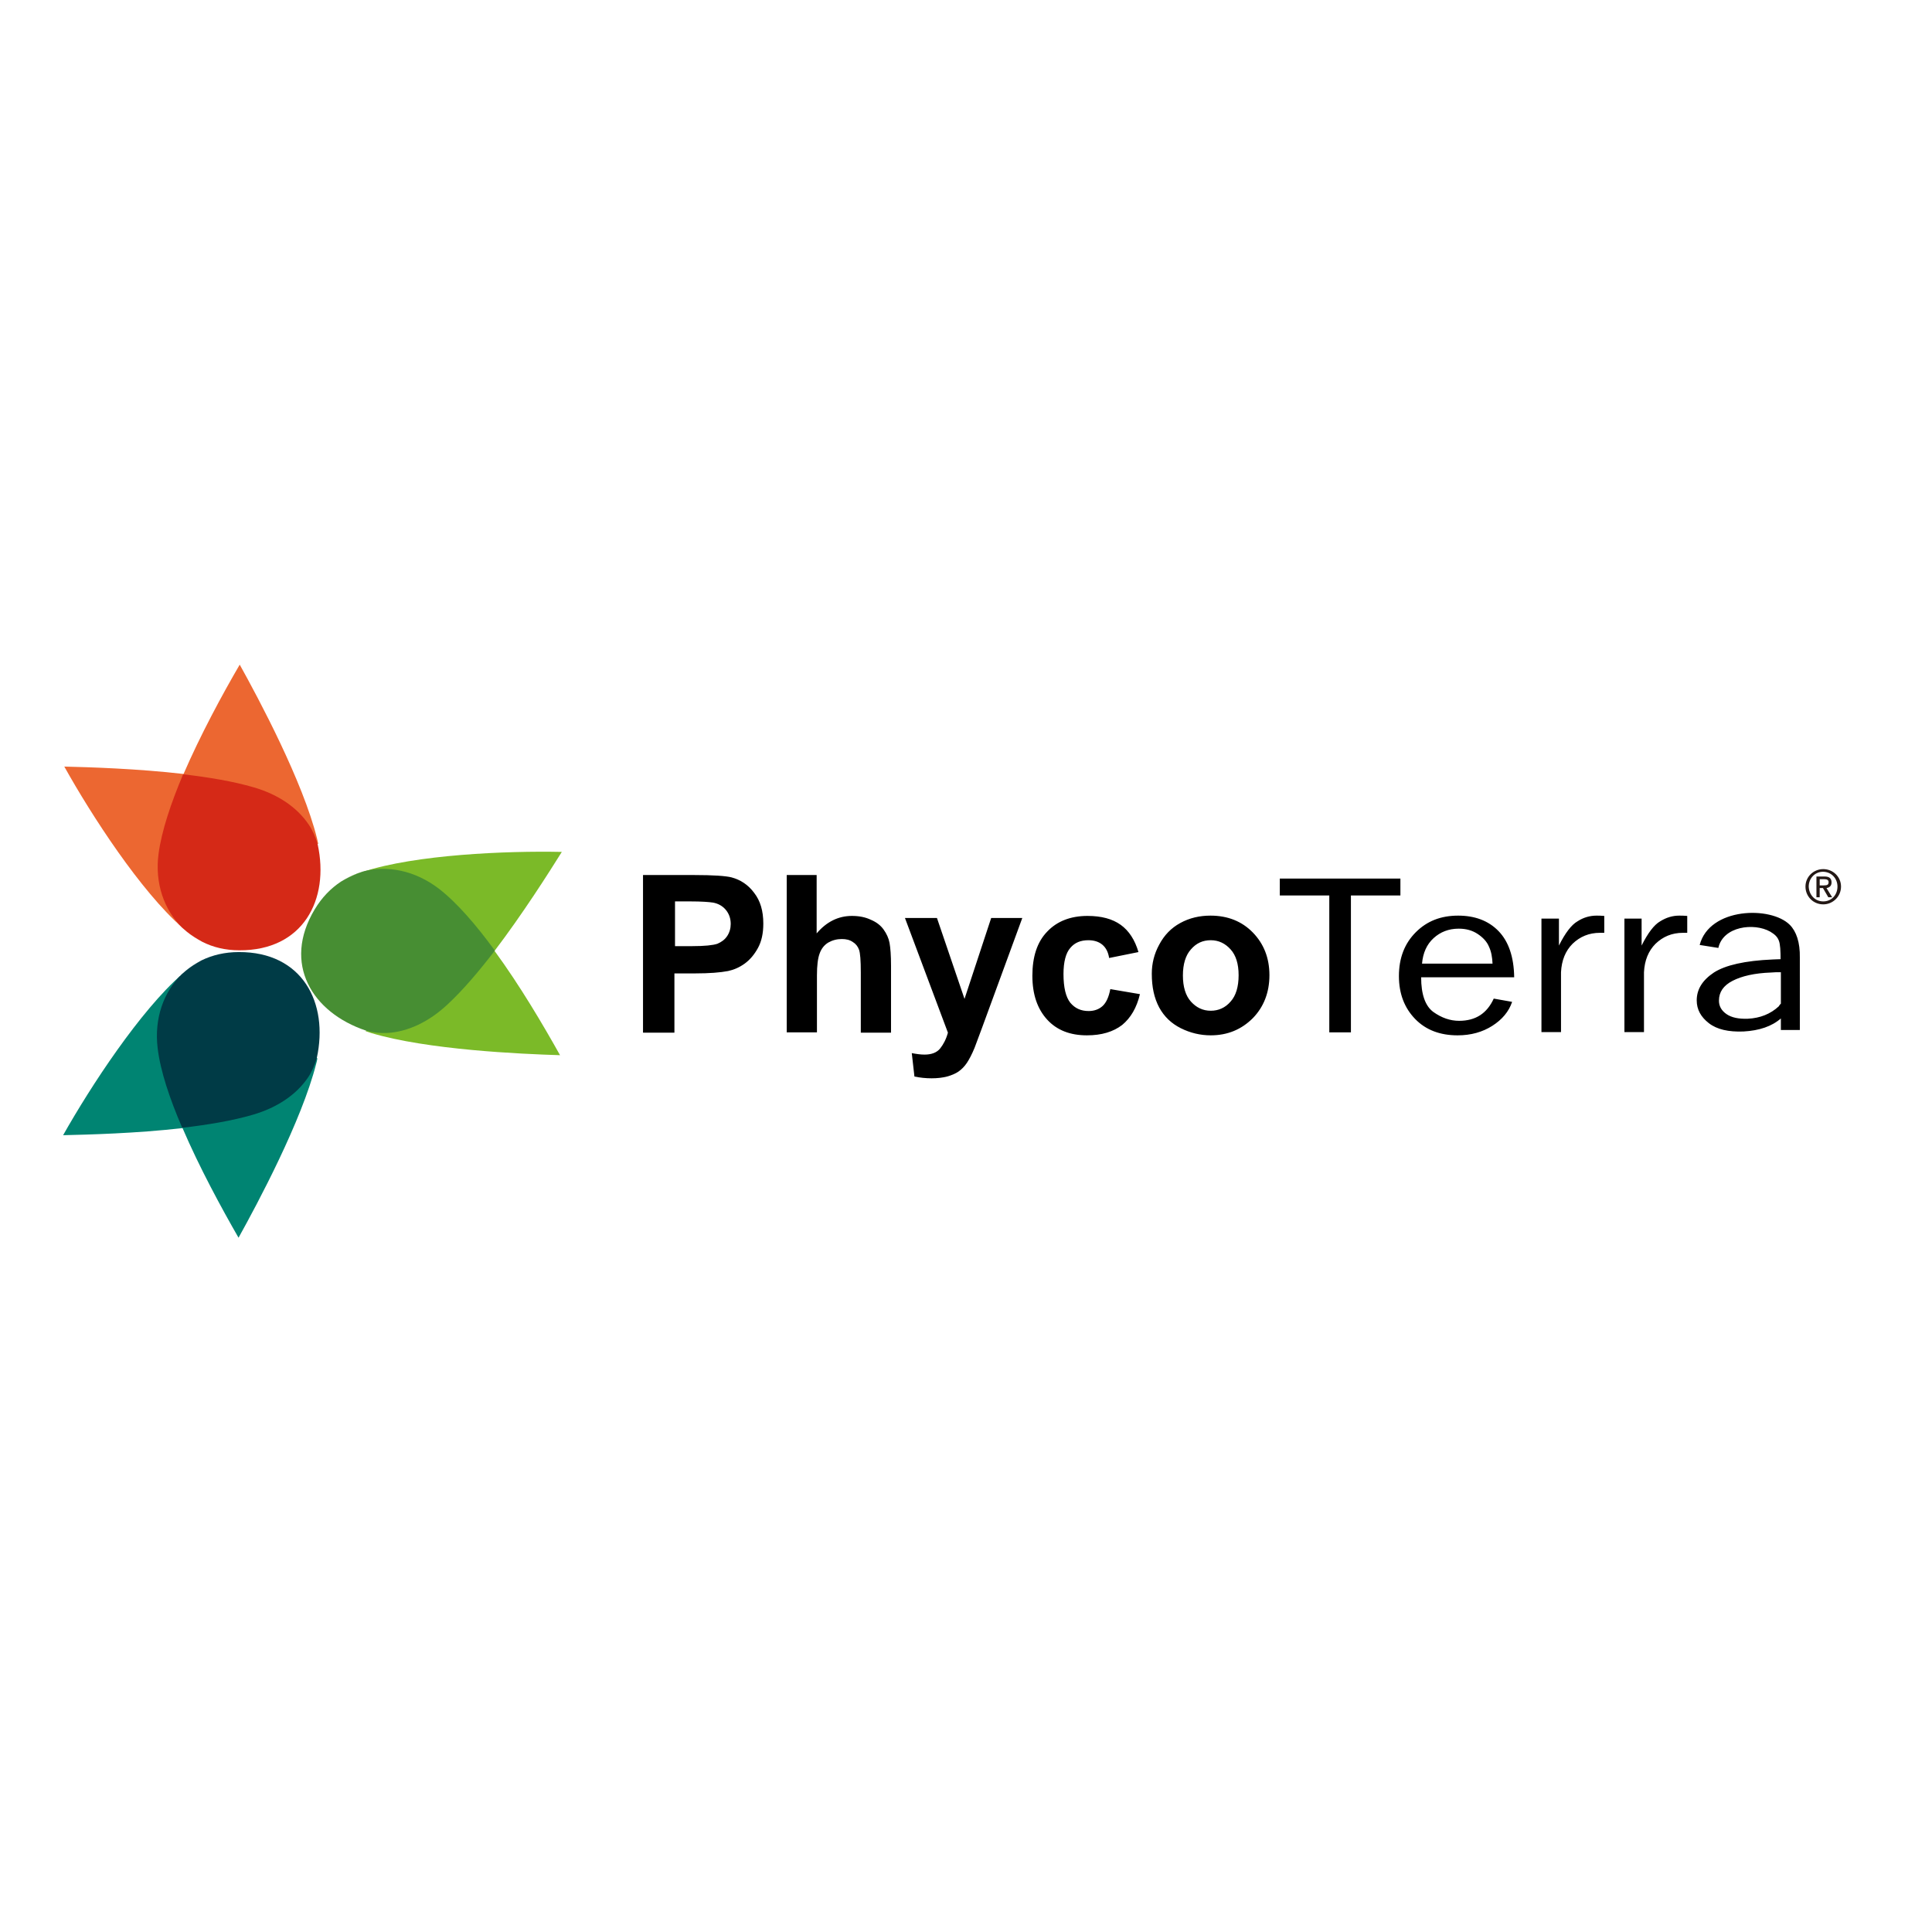
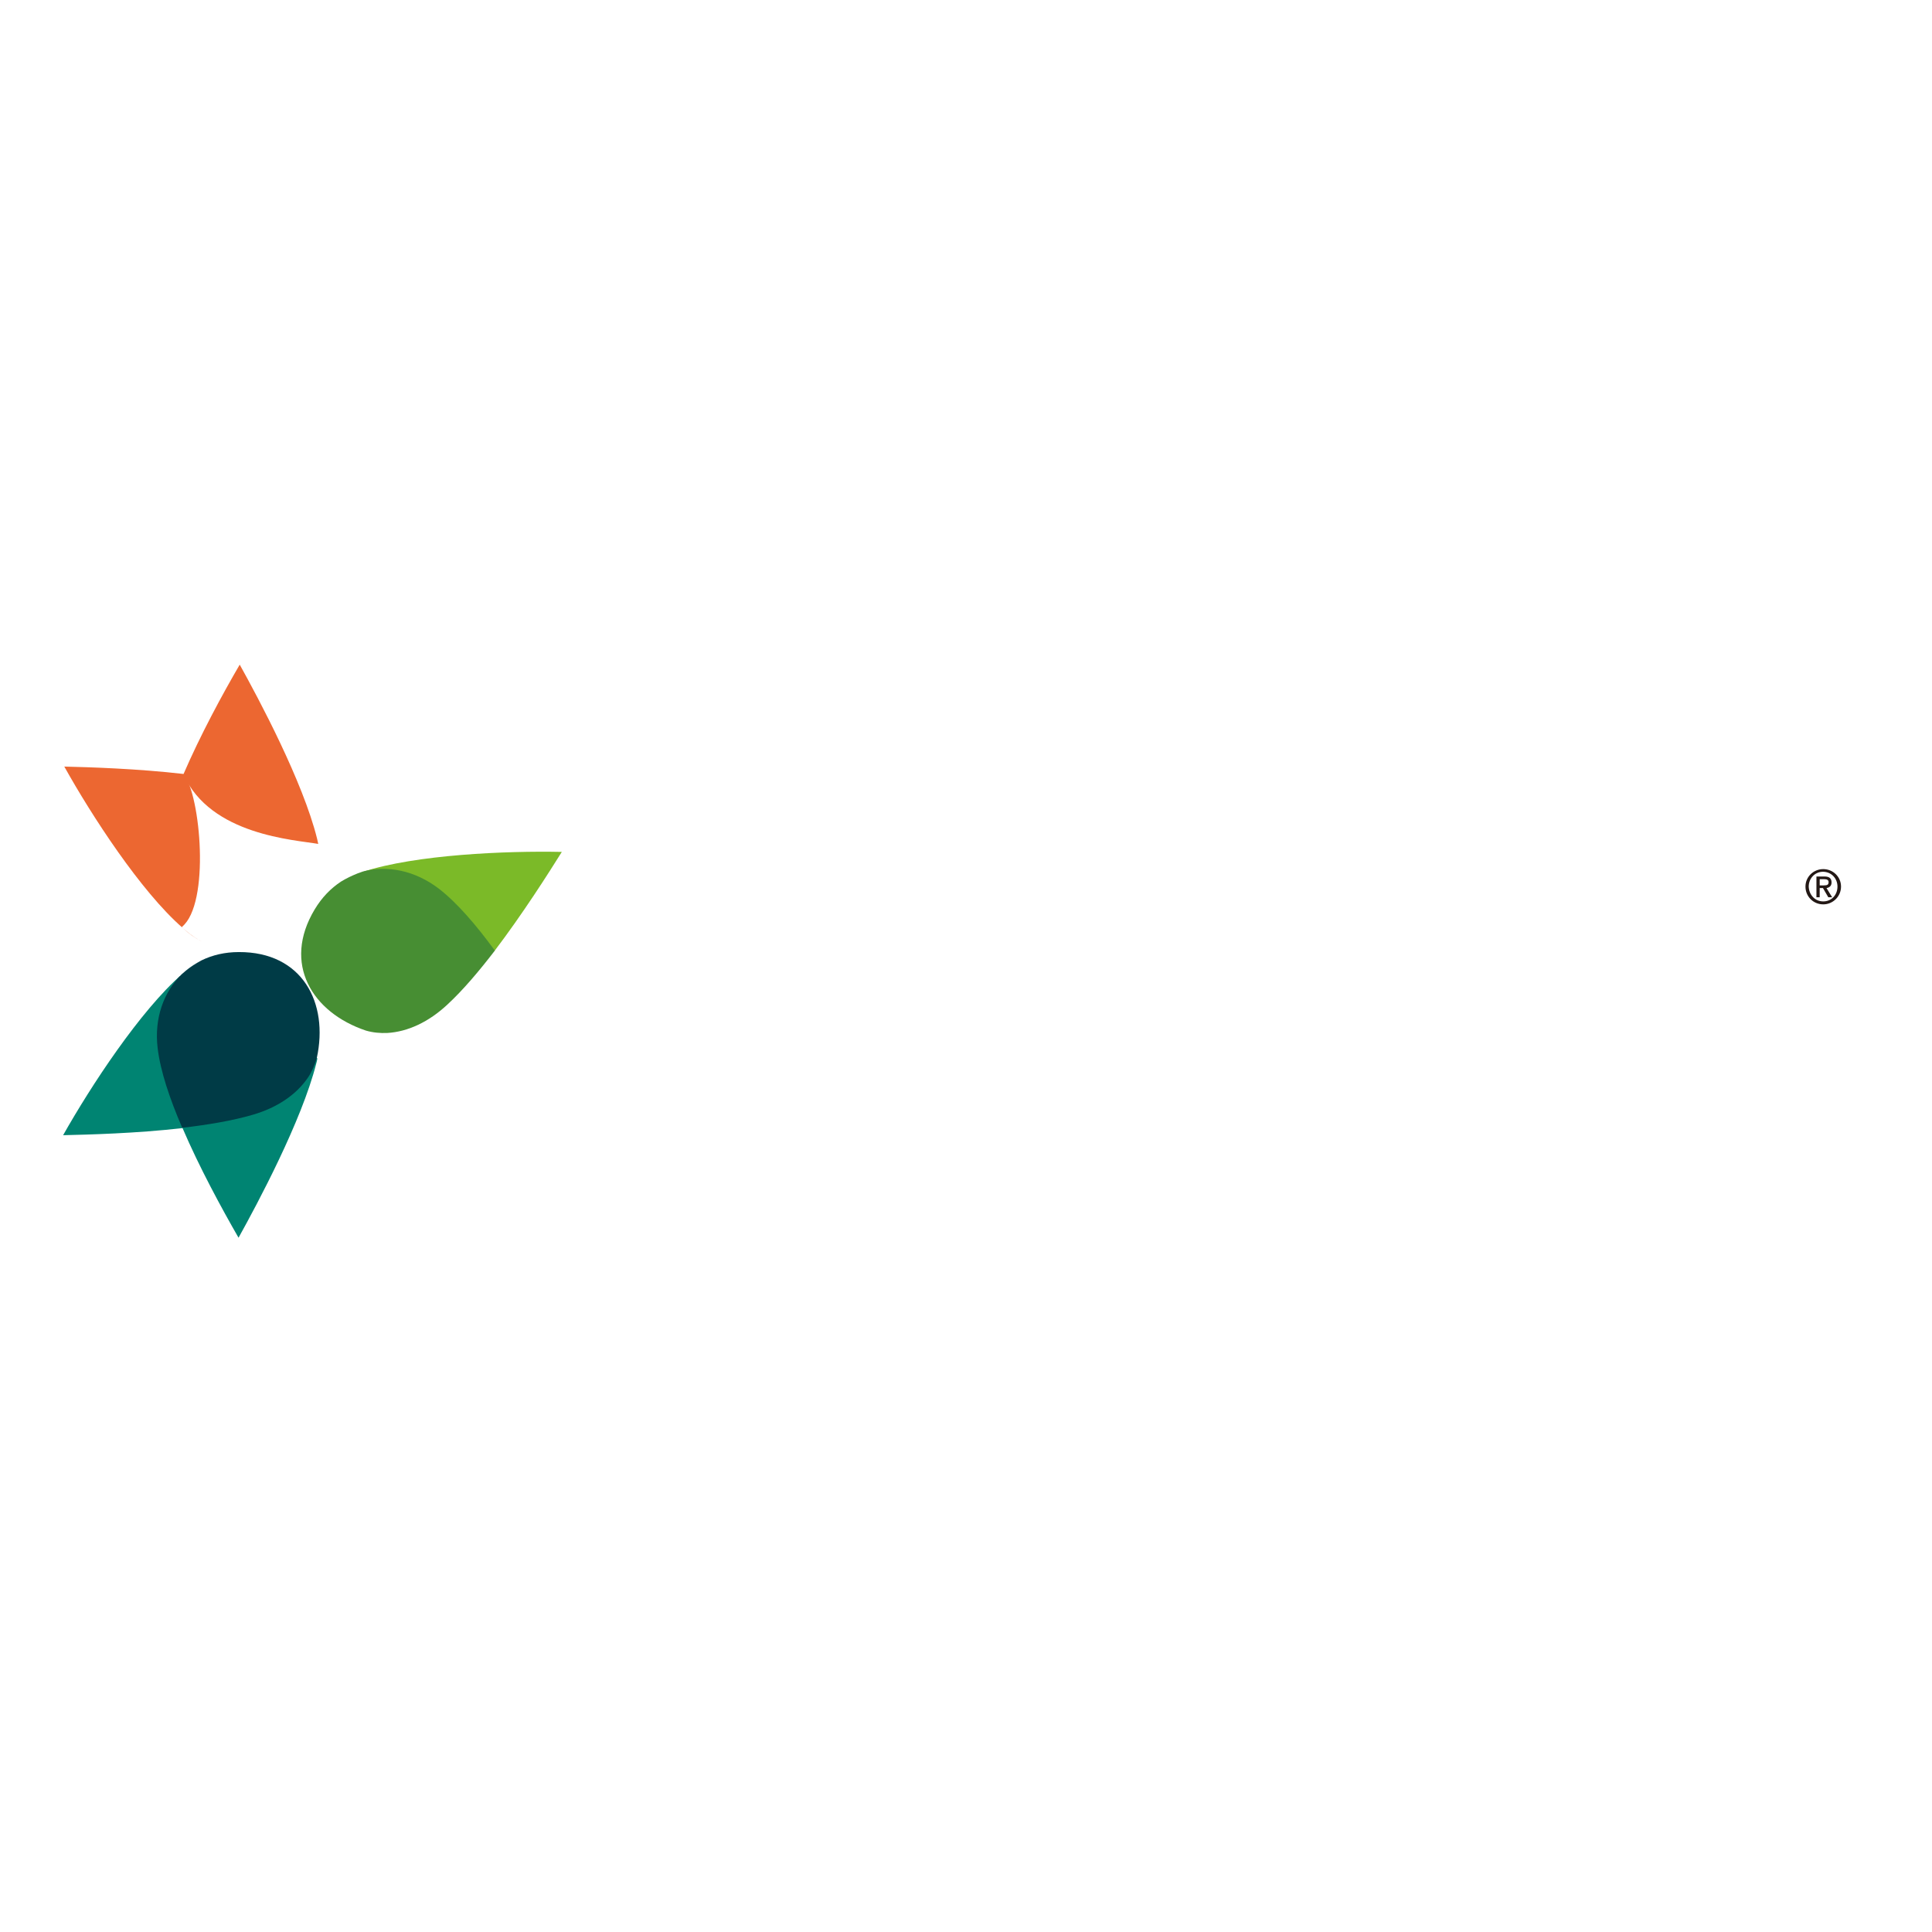
<svg xmlns="http://www.w3.org/2000/svg" version="1.1" id="layer" x="0px" y="0px" viewBox="-153 -46 652 652" style="enable-background:new -153 -46 652 652;" xml:space="preserve">
  <style type="text/css">
	.st0{fill-rule:evenodd;clip-rule:evenodd;fill:#008472;}
	.st1{fill-rule:evenodd;clip-rule:evenodd;fill:#7BBA28;}
	.st2{fill-rule:evenodd;clip-rule:evenodd;fill:#EC6731;}
	.st3{fill-rule:evenodd;clip-rule:evenodd;fill:#003B46;}
	.st4{fill-rule:evenodd;clip-rule:evenodd;fill:#478E33;}
	.st5{fill-rule:evenodd;clip-rule:evenodd;fill:#D52917;}
	.st6{fill:#231815;}
</style>
  <path class="st0" d="M-85,278.2c-2.5,1.2-4.7,2.8-6.7,4.7c0.5-0.4,0.9-0.8,1.4-1.2C-88.6,280.3-86.8,279.1-85,278.2 M-91.4,334.7  c5.7,13.3,13.1,26.9,18.9,37c6.4-11.5,21.3-39.4,26.2-58.7c0.2-0.6,0.3-1.2,0.4-1.8C-51,304.7-91.2,327.7-91.4,334.7" />
-   <path class="st1" d="M-37.9,251.5c2.3-1.5,4.8-2.6,7.4-3.3c-0.6,0.2-1.2,0.4-1.7,0.6C-34.3,249.5-36.2,250.4-37.9,251.5 M13.9,274.9  c8.5,11.6,16.4,25,22.1,35.2c-13.2-0.4-44.8-1.8-63.8-7.5c-0.6-0.2-1.2-0.4-1.8-0.6C-21.1,291.9-5.9,276.9,13.9,274.9" />
  <path class="st2" d="M-84.7,271.8c-2.5-1.2-4.7-2.8-6.7-4.7c0.5,0.4,0.9,0.8,1.4,1.2C-88.3,269.7-86.6,270.9-84.7,271.8   M-91.1,215.3c5.7-13.2,13.1-26.9,19-37c6.4,11.5,21.3,39.4,26.1,58.7c0.1,0.6,0.3,1.2,0.4,1.8C-53.5,237.4-82,235.9-91.1,215.3" />
-   <path class="st0" d="M-91.6,282.8c-14.1,12.3-30.8,37.8-40.1,54.3c8.5-0.2,24.7-0.6,40.3-2.4c9.7-16.3,7.3-35.7-0.8-51.3l0.3-0.3  L-91.6,282.8z" />
+   <path class="st0" d="M-91.6,282.8c-14.1,12.3-30.8,37.8-40.1,54.3c8.5-0.2,24.7-0.6,40.3-2.4c9.7-16.3,7.3-35.7-0.8-51.3L-91.6,282.8z" />
  <path class="st3" d="M-72.4,275.3c-4.7,0-8.9,1-12.6,2.8c-1.8,1-3.6,2.1-5.3,3.5c-0.5,0.4-0.9,0.8-1.4,1.2c-6.1,6-9.3,14.9-8.1,24.9  c0.9,7.7,4.1,17.2,8.3,26.9c8.6-1,17-2.4,23.8-4.4c8.3-2.4,14.7-6.8,18.6-12.5c1.3-1.9,2.3-4.2,3-6.6h0  C-42,292.4-51,275.2-72.4,275.3" />
  <path class="st1" d="M-30.5,248.2c17.8-5.8,48.3-7.1,67.1-6.7c-4.5,7.2-13.2,20.9-22.7,33.4c-0.3-0.5-1.9,0.2-2.2-0.2  c-16.3-0.2-31.8-18.3-41.9-26.6L-30.5,248.2z" />
  <path class="st4" d="M-46.8,260.9c2.4-4,5.4-7.1,8.9-9.4c1.8-1.1,3.7-2,5.7-2.8c0.6-0.2,1.1-0.4,1.7-0.6c8.3-2.2,17.6-0.3,25.6,5.8  c6.2,4.8,12.7,12.4,18.9,20.9c-5.3,6.9-10.8,13.4-16,18.2c-6.3,5.9-13.4,9.2-20.3,9.6c-2.3,0.1-4.8-0.1-7.2-0.8h0  C-47.7,295.7-57.8,279.2-46.8,260.9" />
  <path class="st2" d="M-91.4,267.1c-14.1-12.3-30.7-37.9-39.9-54.4c8.5,0.2,24.7,0.7,40.3,2.5c5.7,7.2,9,43.8-0.6,51.6L-91.4,267.1z" />
-   <path class="st5" d="M-72.2,274.7c-4.7,0-8.9-1-12.6-2.9c-1.8-1-3.6-2.1-5.3-3.5c-0.5-0.4-0.9-0.8-1.4-1.2c-6.1-6-9.3-15-8-24.9  c1-7.7,4.2-17.2,8.3-26.9c8.6,1,17,2.4,23.8,4.4c8.3,2.4,14.7,6.8,18.6,12.6c1.3,1.9,2.3,4.2,3,6.6  C-41.7,257.7-50.8,274.8-72.2,274.7" />
-   <path d="M64,302.4v-53.1h17.2c6.5,0,10.8,0.3,12.7,0.8c3,0.8,5.6,2.5,7.6,5.2c2.1,2.7,3.1,6.1,3.1,10.4c0,3.3-0.6,6-1.8,8.2  c-1.2,2.2-2.7,4-4.5,5.3c-1.8,1.3-3.7,2.1-5.6,2.5c-2.6,0.5-6.3,0.8-11.1,0.8h-7v20H64z M74.8,258.2v15.1h5.8c4.2,0,7-0.3,8.5-0.8  c1.4-0.6,2.5-1.4,3.3-2.6c0.8-1.2,1.2-2.6,1.2-4.1c0-1.9-0.6-3.5-1.7-4.8c-1.1-1.3-2.6-2.1-4.3-2.4c-1.3-0.2-3.8-0.4-7.7-0.4H74.8z   M112.5,249.2v53.2h10.2v-19.3c0-3.2,0.3-5.7,0.9-7.3c0.6-1.7,1.6-2.9,2.9-3.7c1.4-0.8,2.9-1.2,4.6-1.2c1.5,0,2.7,0.3,3.7,1  c1,0.6,1.7,1.5,2.1,2.6c0.4,1.1,0.6,3.6,0.6,7.7v20.3h10.2v-22.6c0-3.5-0.2-6-0.5-7.7c-0.3-1.6-1-3.1-2-4.5c-1-1.4-2.4-2.5-4.3-3.3  c-1.9-0.9-4-1.3-6.4-1.3c-4.6,0-8.6,2-11.9,5.9v-19.7H112.5z M166.9,302.5c-0.6,2.2-1.5,3.9-2.6,5.3c-1.1,1.4-2.9,2.1-5.3,2.1  c-1.3,0-2.7-0.2-4.3-0.5l0.9,7.9c1.9,0.4,3.8,0.6,5.8,0.6c1.9,0,3.7-0.2,5.2-0.6c1.5-0.4,2.9-1,3.9-1.7c1-0.7,2-1.7,2.8-2.9  c0.8-1.2,1.7-2.9,2.6-5.1l2.5-6.7l13.6-37.1h-10.5l-9,27.3l-9.3-27.3h-10.8L166.9,302.5z M231.2,275.3c-1.2-4.1-3.2-7.2-6-9.2  c-2.8-2-6.5-3-11.2-3c-5.7,0-10.3,1.8-13.6,5.3c-3.4,3.5-5,8.5-5,14.9c0,6.3,1.7,11.2,5,14.8c3.3,3.6,7.8,5.3,13.4,5.3  c5,0,8.9-1.2,11.9-3.5c2.9-2.4,4.9-5.8,6-10.4l-10-1.7c-0.5,2.7-1.4,4.6-2.6,5.7c-1.2,1.1-2.8,1.7-4.7,1.7c-2.6,0-4.6-0.9-6.2-2.8  c-1.5-1.9-2.3-5.1-2.3-9.7c0-4.1,0.8-7.1,2.3-8.8c1.5-1.8,3.5-2.6,6.1-2.6c1.9,0,3.5,0.5,4.7,1.5c1.2,1,2,2.5,2.3,4.5L231.2,275.3   M235.7,282.6c0-3.4,0.8-6.7,2.5-9.8c1.7-3.2,4-5.6,7.1-7.3c3.1-1.7,6.5-2.5,10.2-2.5c5.8,0,10.6,1.9,14.3,5.7  c3.7,3.8,5.6,8.6,5.6,14.4c0,5.8-1.9,10.7-5.6,14.5c-3.8,3.8-8.5,5.8-14.2,5.8c-3.5,0-6.9-0.8-10.1-2.4c-3.2-1.6-5.6-3.9-7.3-7  C236.5,290.8,235.7,287.1,235.7,282.6 M246.2,283.2c0,3.8,0.9,6.8,2.7,8.8c1.8,2,4,3.1,6.7,3.1c2.6,0,4.9-1,6.7-3.1  c1.8-2,2.7-5,2.7-8.9c0-3.8-0.9-6.7-2.7-8.7c-1.8-2-4-3.1-6.7-3.1c-2.7,0-4.9,1-6.7,3.1C247.1,276.4,246.2,279.4,246.2,283.2   M302.9,256.2h16.7v-5.7h-40.7v5.7h16.7v46.2h7.3V256.2z M351.1,291l6.2,1.1c-1.1,3.3-3.4,6-6.7,8.1c-3.3,2.1-7.2,3.2-11.7,3.2  c-5.9,0-10.7-1.8-14.3-5.5c-3.6-3.7-5.5-8.5-5.5-14.5c0-6.1,1.9-11,5.7-14.8c3.8-3.8,8.5-5.6,14.3-5.6c5.6,0,10.2,1.7,13.6,5.2  c3.4,3.5,5.2,8.7,5.3,15.6h-31.4c0,5.8,1.4,9.7,4.1,11.7c2.8,2,5.7,3,8.7,3C345,298.5,348.8,296,351.1,291 M350.7,279.3  c-0.1-2.2-0.4-4.1-1.2-5.8c-0.7-1.7-2-3.1-3.8-4.3c-1.8-1.2-3.9-1.8-6.4-1.8c-3.4,0-6.2,1.1-8.5,3.2c-2.3,2.1-3.6,5-3.9,8.6H350.7z   M373.8,282.1c0.2-4,1.5-7.2,3.9-9.6c2.5-2.4,5.5-3.7,9.3-3.7h1.4v-5.7c-1.1-0.1-2-0.1-2.6-0.1c-2.2,0-4.4,0.6-6.4,1.9  c-2.1,1.2-4.2,4-6.3,8.2V264h-5.9v38.3h6.6V282.1z M401.8,282.1c0.2-4,1.5-7.2,3.9-9.6c2.5-2.4,5.5-3.7,9.3-3.7h1.4v-5.7  c-1.1-0.1-2-0.1-2.7-0.1c-2.2,0-4.3,0.6-6.4,1.9c-2.1,1.2-4.2,4-6.3,8.2V264h-5.8v38.3h6.6V282.1z M454.5,301.6H448v-3.9  c-3.1,2.7-7.3,4.1-12.6,4.4c-5.1,0.2-9-0.7-11.7-2.8c-2.7-2.1-4.1-4.6-4.1-7.7c0-3.7,1.9-6.8,5.8-9.4c3.9-2.5,10.5-4,19.8-4.4  c0.7,0,1.6-0.1,2.7-0.1c0-2.6-0.1-5.1-0.6-6.3c-0.5-1.3-1.4-2.1-2.9-3c-5.5-3.1-15.9-1.8-17.5,5.5l-6.3-1c3.3-12.7,24-13.2,30.4-6.8  c2.2,2.2,3.5,5.9,3.4,11.1v0V301.6z M448,292.7v-10.6c-1.3,0-2.4,0-3.3,0.1c-5.6,0.2-9.9,1.2-13,2.8c-3.1,1.6-4.6,3.8-4.6,6.7  c0,1.8,0.8,3.3,2.5,4.5c1.7,1.2,4.1,1.7,7.2,1.6c4.2-0.2,7.7-1.6,10.5-4.2C447.5,293.2,447.8,292.9,448,292.7" />
  <path class="st6" d="M468.3,253.2c0,3.3-2.7,6-6,6c-3.4,0-6-2.7-6-6c0-3.3,2.7-5.9,6-5.9C465.6,247.3,468.3,249.9,468.3,253.2   M462.3,258.2c2.8,0,4.8-2.2,4.8-5c0-2.8-2.1-5-4.9-5c-2.7,0-4.8,2.2-4.8,5C457.5,256,459.5,258.2,462.3,258.2 M462.8,249.8  c1.5,0,2.3,0.6,2.3,2c0,1.1-0.6,1.7-1.7,1.9l1.9,3.1H464l-1.8-3.1h-1.1v3.1h-1.1v-7H462.8z M462.5,252.8c1.1,0,1.6-0.2,1.6-1.1  c0-0.7-0.5-1-1.5-1h-1.5v2.1H462.5z" />
</svg>